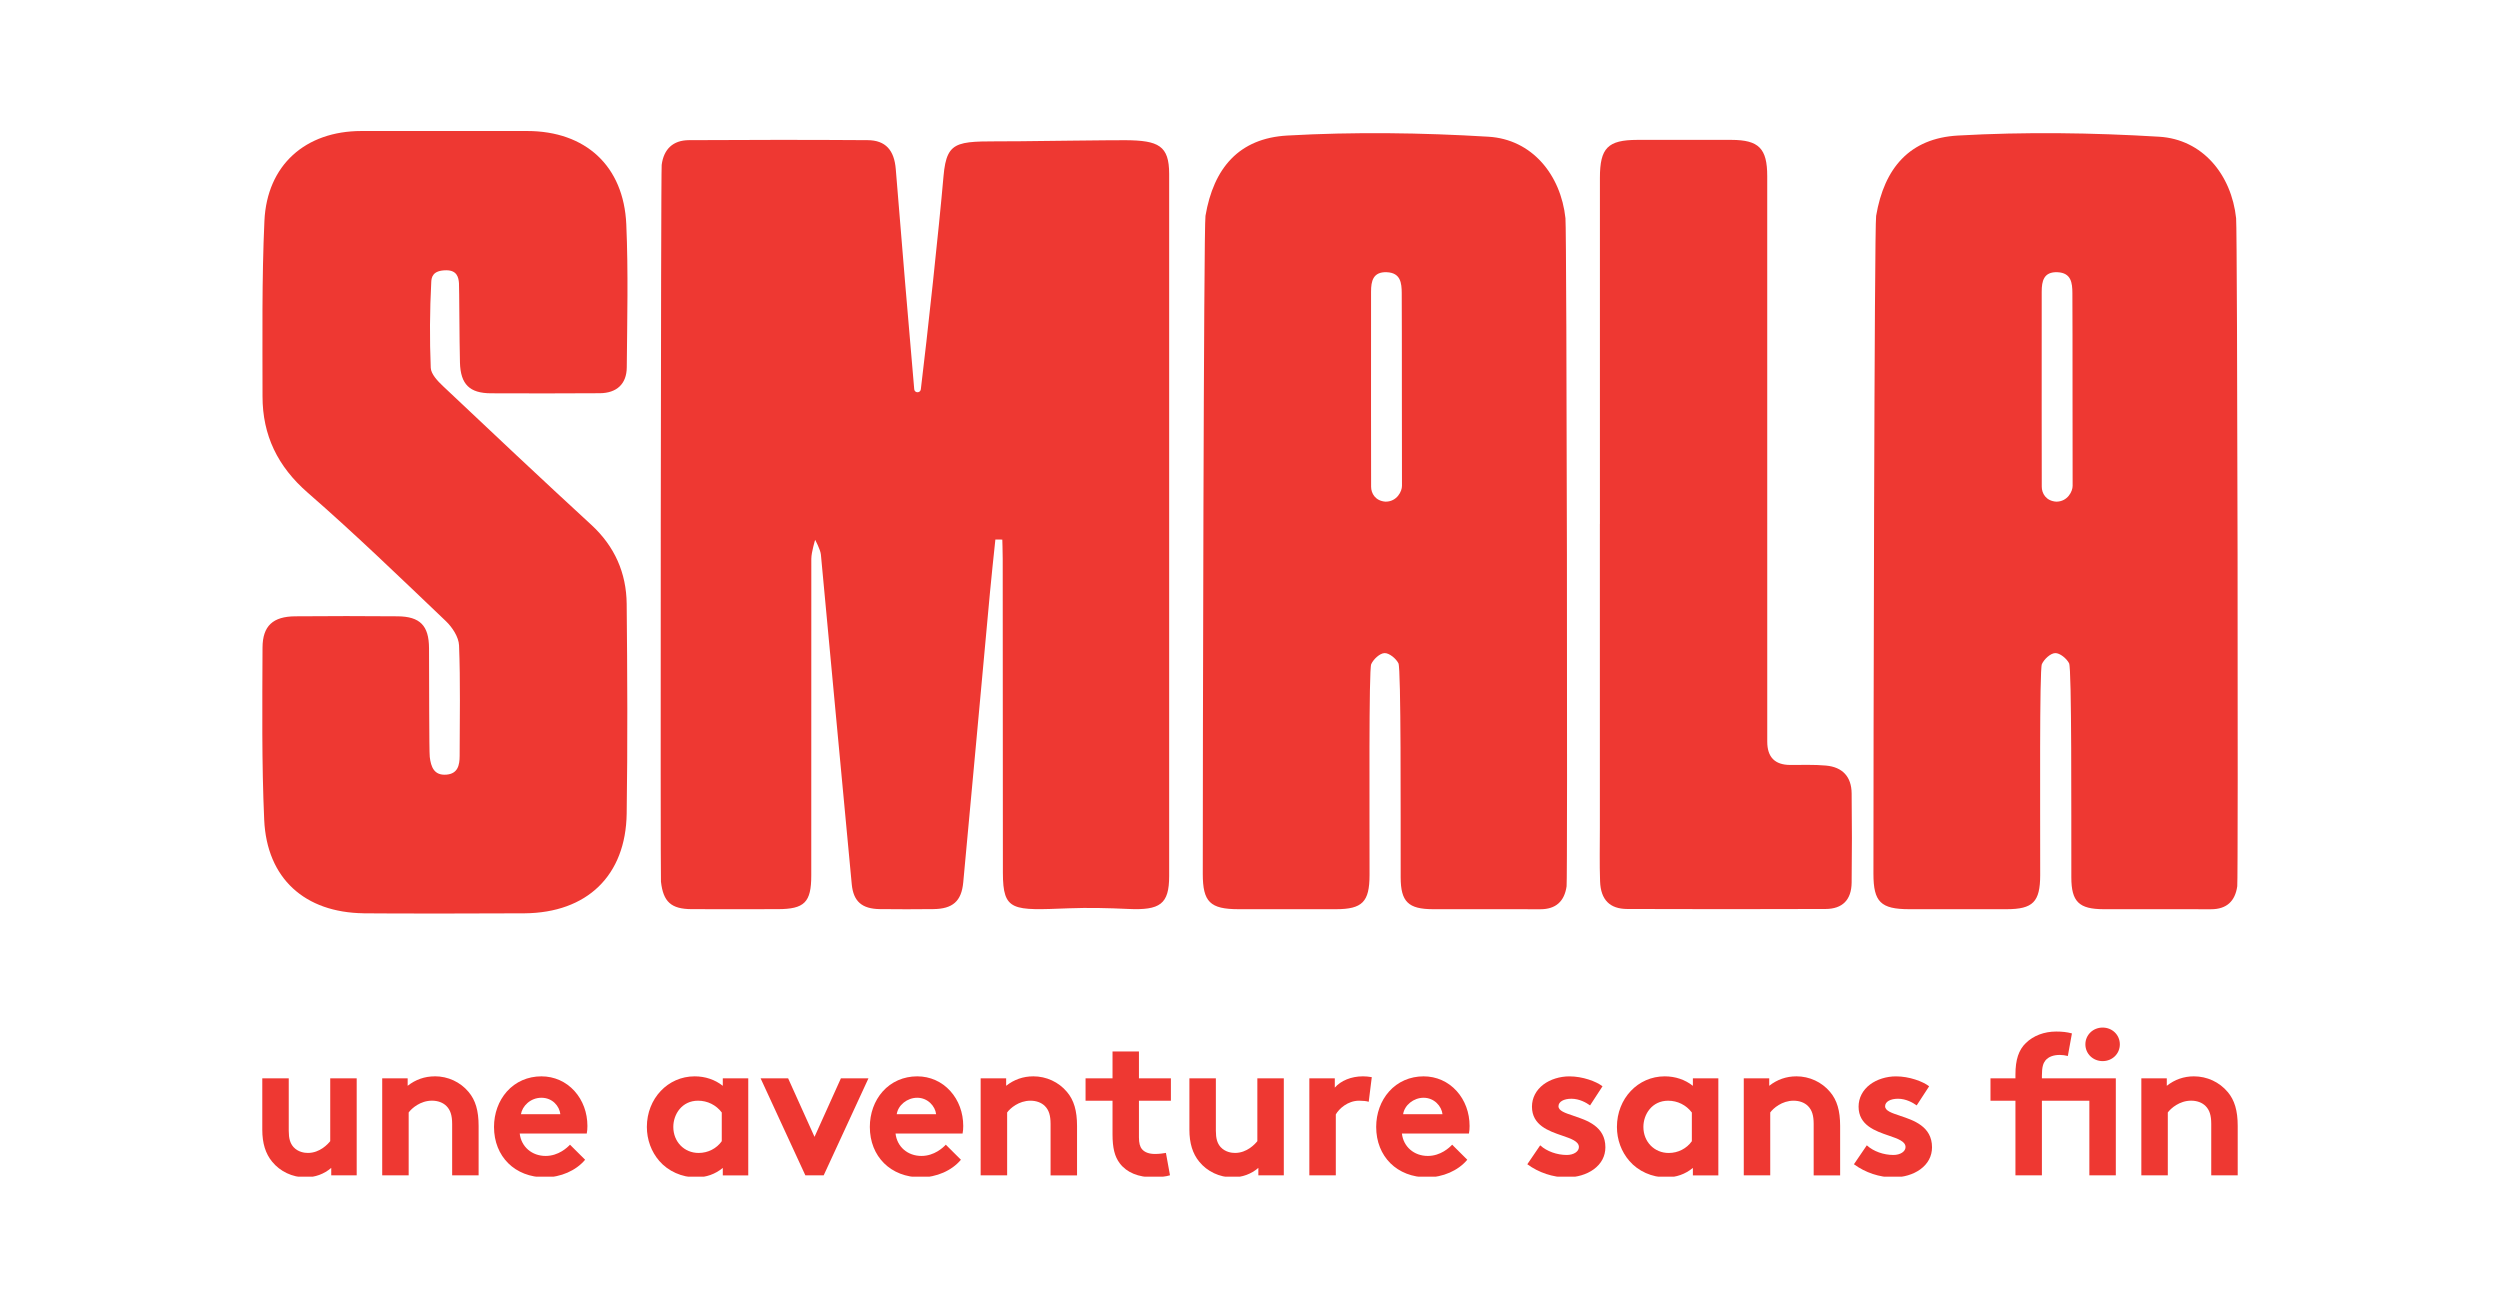
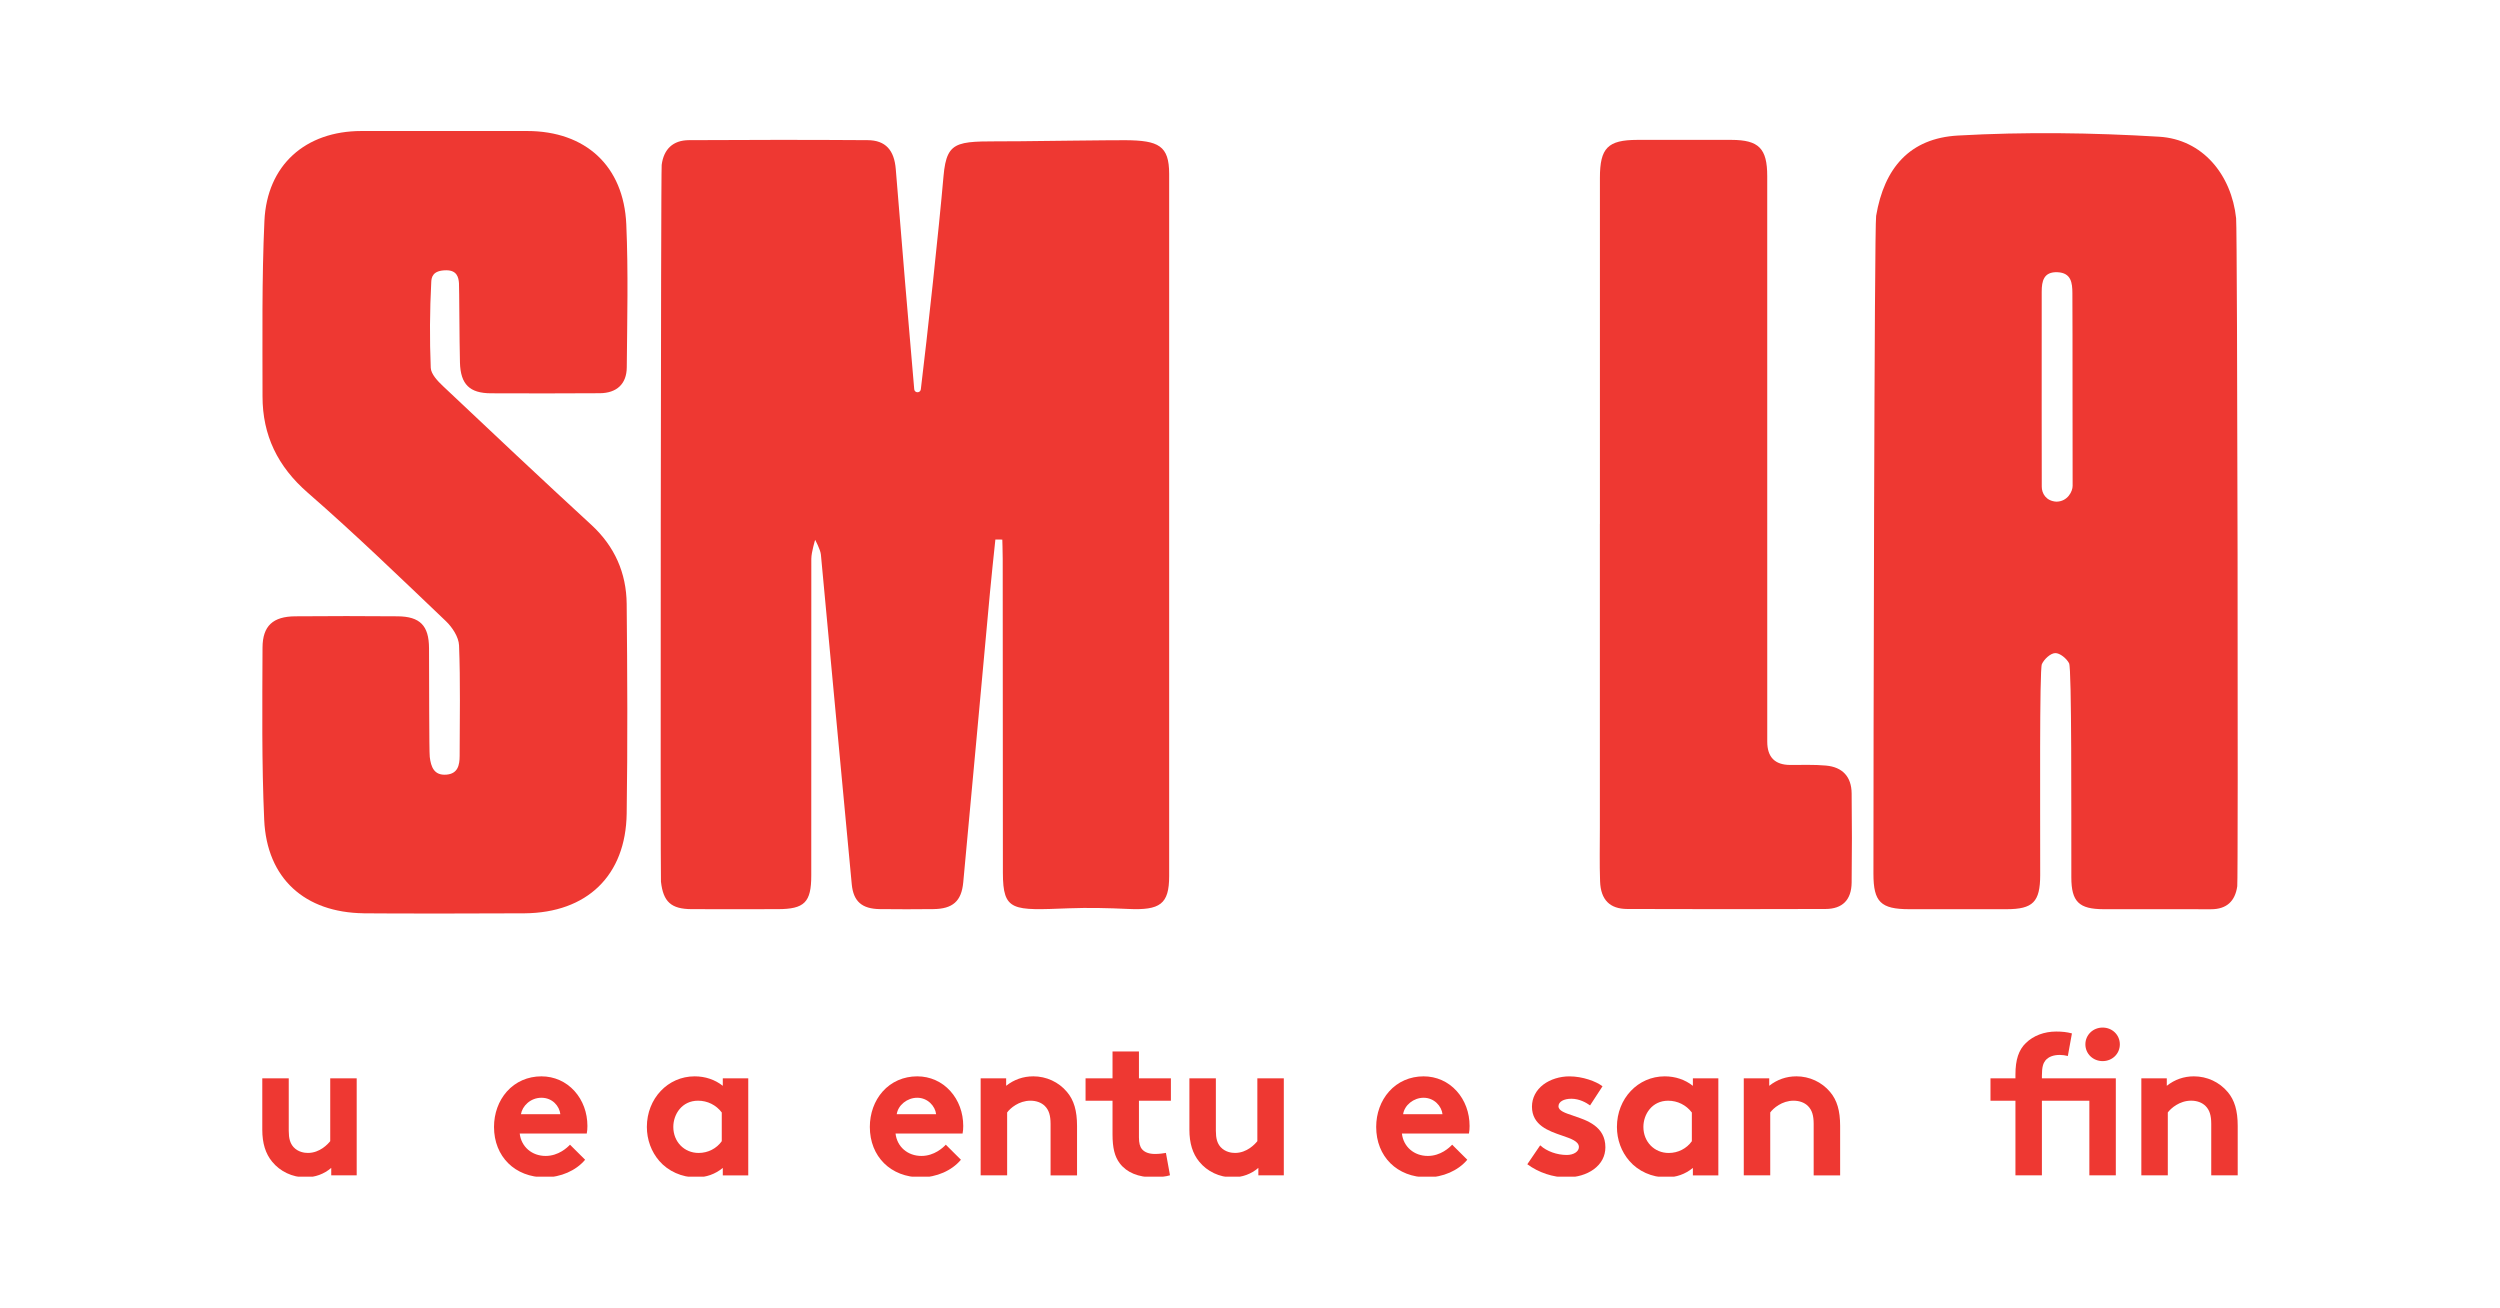
<svg xmlns="http://www.w3.org/2000/svg" version="1.0" preserveAspectRatio="xMidYMid meet" height="628" viewBox="0 0 900 471" zoomAndPan="magnify" width="1200">
  <defs>
    <clipPath id="99e9367bb2">
      <path clip-rule="nonzero" d="M 94.422 47.102 L 226 47.102 L 226 329 L 94.422 329 Z M 94.422 47.102" />
    </clipPath>
    <clipPath id="199315fe59">
-       <path clip-rule="nonzero" d="M 433 47.102 L 565 47.102 L 565 328 L 433 328 Z M 433 47.102" />
-     </clipPath>
+       </clipPath>
    <clipPath id="8248e74fb1">
      <path clip-rule="nonzero" d="M 674 47.102 L 805.422 47.102 L 805.422 328 L 674 328 Z M 674 47.102" />
    </clipPath>
    <clipPath id="398dfeaaff">
      <path clip-rule="nonzero" d="M 273 388 L 313 388 L 313 423.602 L 273 423.602 Z M 273 388" />
    </clipPath>
    <clipPath id="63b2a9bb01">
      <path clip-rule="nonzero" d="M 313 387 L 347 387 L 347 423.602 L 313 423.602 Z M 313 387" />
    </clipPath>
    <clipPath id="ad83a4519c">
      <path clip-rule="nonzero" d="M 353 387 L 388 387 L 388 423.602 L 353 423.602 Z M 353 387" />
    </clipPath>
    <clipPath id="396e86036e">
      <path clip-rule="nonzero" d="M 94.422 388 L 129 388 L 129 423.602 L 94.422 423.602 Z M 94.422 388" />
    </clipPath>
    <clipPath id="7889a9b06c">
-       <path clip-rule="nonzero" d="M 137 387 L 173 387 L 173 423.602 L 137 423.602 Z M 137 387" />
-     </clipPath>
+       </clipPath>
    <clipPath id="85f9177626">
      <path clip-rule="nonzero" d="M 177 387 L 212 387 L 212 423.602 L 177 423.602 Z M 177 387" />
    </clipPath>
    <clipPath id="d77dfe9e7a">
      <path clip-rule="nonzero" d="M 232 387 L 270 387 L 270 423.602 L 232 423.602 Z M 232 387" />
    </clipPath>
    <clipPath id="395f1231b6">
      <path clip-rule="nonzero" d="M 390 378 L 422 378 L 422 423.602 L 390 423.602 Z M 390 378" />
    </clipPath>
    <clipPath id="6efa8a6a69">
      <path clip-rule="nonzero" d="M 716 371 L 762 371 L 762 423.602 L 716 423.602 Z M 716 371" />
    </clipPath>
    <clipPath id="8ff8f165d4">
      <path clip-rule="nonzero" d="M 627 387 L 663 387 L 663 423.602 L 627 423.602 Z M 627 387" />
    </clipPath>
    <clipPath id="351154c1f8">
-       <path clip-rule="nonzero" d="M 667 387 L 696 387 L 696 423.602 L 667 423.602 Z M 667 387" />
-     </clipPath>
+       </clipPath>
    <clipPath id="3fc3994bcd">
      <path clip-rule="nonzero" d="M 770 387 L 805.422 387 L 805.422 423.602 L 770 423.602 Z M 770 387" />
    </clipPath>
    <clipPath id="a2f2c88d97">
      <path clip-rule="nonzero" d="M 471 387 L 494 387 L 494 423.602 L 471 423.602 Z M 471 387" />
    </clipPath>
    <clipPath id="b04442b7b6">
      <path clip-rule="nonzero" d="M 428 388 L 463 388 L 463 423.602 L 428 423.602 Z M 428 388" />
    </clipPath>
    <clipPath id="880964aca3">
      <path clip-rule="nonzero" d="M 582 387 L 619 387 L 619 423.602 L 582 423.602 Z M 582 387" />
    </clipPath>
    <clipPath id="18703ef771">
      <path clip-rule="nonzero" d="M 495 387 L 530 387 L 530 423.602 L 495 423.602 Z M 495 387" />
    </clipPath>
    <clipPath id="eca9415093">
      <path clip-rule="nonzero" d="M 549 387 L 578 387 L 578 423.602 L 549 423.602 Z M 549 387" />
    </clipPath>
  </defs>
  <path fill-rule="nonzero" fill-opacity="1" d="M 292.074 201.066 C 292.055 239.109 292.074 277.141 292.055 315.184 C 292.055 324.844 289.613 327.277 280.016 327.293 C 269.676 327.312 259.332 327.336 249 327.293 C 241.621 327.258 238.77 324.688 237.945 317.395 C 237.73 315.461 237.887 61.848 238.207 59.352 C 238.934 53.688 242.293 50.492 247.977 50.457 C 269.441 50.336 290.902 50.309 312.359 50.457 C 318.82 50.5 321.93 54.078 322.477 60.887 C 324.191 82.418 327.492 121.613 329.121 140.121 C 329.242 141.559 331.328 141.578 331.5 140.148 C 333.789 121.492 338.059 81.941 339.66 63.477 C 340.883 49.418 345.117 51.062 366.496 50.855 C 371.363 50.812 400.156 50.438 405.188 50.473 C 417.07 50.559 420.891 52.441 420.898 62.574 C 420.918 146.844 420.918 231.121 420.898 315.391 C 420.898 325.52 417.617 327.754 406.156 327.223 C 399.027 326.895 391.875 326.723 384.746 326.988 C 364.52 327.754 361.062 328.195 361.039 314.207 C 360.984 276.555 361.031 238.91 360.977 201.258 C 360.977 198.926 360.832 194.25 360.832 194.25 C 360.188 194.25 358.984 194.23 358.336 194.223 C 357.676 200.641 356.957 207.07 356.371 213.488 C 353.164 248.211 350.012 282.945 346.766 317.672 C 346.133 324.461 342.953 327.207 336.004 327.277 C 329.57 327.344 323.133 327.363 316.691 327.277 C 310.316 327.18 307.23 324.539 306.633 318.348 C 304.582 297.211 297.281 218.07 295.52 199.637 C 295.348 197.828 293.449 194.336 293.449 194.336 C 293.449 194.336 292.082 198.848 292.082 201.066" fill="#ee3832" />
  <g clip-path="url(#99e9367bb2)">
    <path fill-rule="nonzero" fill-opacity="1" d="M 130.922 328.781 C 109.719 328.508 96.059 316.25 95.113 295.16 C 94.188 274.527 94.438 253.844 94.508 233.176 C 94.535 225.258 98.312 221.934 106.281 221.871 C 118.57 221.77 130.863 221.758 143.145 221.871 C 151.227 221.941 154.414 225.23 154.449 233.332 C 154.508 244.445 154.473 270.594 154.715 272.516 C 155.148 276.035 156.223 279.223 160.691 278.875 C 164.824 278.547 165.465 275.461 165.473 272.117 C 165.492 258.855 165.777 245.578 165.258 232.344 C 165.137 229.328 162.824 225.805 160.492 223.586 C 144.121 207.977 127.848 192.23 110.801 177.387 C 99.957 167.945 94.5 156.699 94.508 142.676 C 94.508 121.621 94.238 100.547 95.191 79.535 C 96.109 59.395 109.977 47.184 130.09 47.164 C 149.988 47.141 169.883 47.148 189.789 47.164 C 210.738 47.184 224.547 59.691 225.465 80.773 C 226.211 97.906 225.785 115.09 225.637 132.258 C 225.586 138.25 222 141.508 215.945 141.559 C 202.875 141.664 189.805 141.621 176.734 141.586 C 169.102 141.559 165.805 138.406 165.586 130.559 C 165.379 122.766 165.344 103.535 165.23 101.969 C 165.086 99.828 164.488 97.301 160.691 97.301 C 155.676 97.301 155.34 99.898 155.254 101.508 C 154.715 111.789 154.648 122.125 155.07 132.414 C 155.168 134.676 157.547 137.168 159.438 138.961 C 177.16 155.703 194.906 172.422 212.855 188.922 C 221.289 196.684 225.492 206.246 225.605 217.418 C 225.848 242.574 225.969 267.734 225.605 292.898 C 225.281 315.254 211.293 328.602 188.844 328.793 C 179.281 328.879 140.66 328.914 130.906 328.793" fill="#ee3832" />
  </g>
  <path fill-rule="nonzero" fill-opacity="1" d="M 575.969 188.637 L 575.969 64.012 C 575.969 53.254 578.812 50.387 589.414 50.359 C 600.727 50.344 612.039 50.328 623.348 50.359 C 633.18 50.387 636.203 53.438 636.203 63.398 C 636.219 131.27 636.203 199.133 636.211 267.008 C 636.211 272.578 638.965 275.367 644.477 275.383 C 648.762 275.402 653.078 275.211 657.336 275.602 C 663.332 276.145 666.52 279.629 666.59 285.586 C 666.719 296.309 666.727 307.043 666.59 317.766 C 666.504 323.957 663.297 327.215 657.184 327.234 C 633.387 327.32 609.586 327.32 585.793 327.234 C 579.512 327.215 576.266 323.906 576.031 317.332 C 575.797 310.906 575.953 304.461 575.953 298.023 L 575.953 188.609" fill="#ee3832" />
  <g clip-path="url(#199315fe59)">
    <path fill-rule="nonzero" fill-opacity="1" d="M 498.82 180.598 C 495.094 180.355 493.598 177.574 493.598 175.238 C 493.598 171.562 493.527 127.953 493.578 104.98 C 493.578 101.238 494.273 97.785 499.27 98 C 504.227 98.219 504.598 101.871 504.625 105.477 C 504.719 116.762 504.641 170.879 504.711 174.883 C 504.746 176.812 502.941 180.598 498.82 180.598 M 563.574 78.625 C 561.887 62.844 551.473 50.16 535.848 49.219 C 511.777 47.762 487.508 47.441 463.438 48.793 C 446.07 49.762 436.891 60.461 433.969 77.715 C 433.328 81.535 432.992 276.363 433 314.594 C 433 324.711 435.641 327.293 445.855 327.312 C 457.555 327.32 469.258 327.328 480.969 327.312 C 490.426 327.293 493.016 324.703 493.035 315.047 C 493.07 292.031 492.738 241.066 493.641 239.082 C 494.453 237.309 496.734 235.168 498.43 235.117 C 500.121 235.062 502.555 237.055 503.438 238.789 C 504.414 240.711 504.199 292.465 504.242 315.867 C 504.258 324.633 506.996 327.293 515.867 327.312 C 528.738 327.336 541.617 327.277 554.488 327.328 C 560.145 327.344 563.211 324.434 563.973 319.055 C 564.355 316.371 564.043 83.094 563.566 78.641" fill="#ee3832" />
  </g>
  <g clip-path="url(#8248e74fb1)">
    <path fill-rule="nonzero" fill-opacity="1" d="M 740.258 180.598 C 736.531 180.355 735.035 177.574 735.035 175.238 C 735.035 171.562 734.965 127.953 735.016 104.98 C 735.016 101.238 735.707 97.785 740.707 98 C 745.66 98.219 746.035 101.871 746.059 105.477 C 746.156 116.762 746.078 170.879 746.145 174.883 C 746.18 176.812 744.379 180.598 740.258 180.598 M 805.012 78.625 C 803.324 62.844 792.91 50.16 777.285 49.219 C 753.215 47.762 728.945 47.441 704.875 48.793 C 687.508 49.762 678.324 60.461 675.406 77.715 C 674.766 81.535 674.426 276.363 674.438 314.594 C 674.438 324.711 677.078 327.293 687.289 327.312 C 698.992 327.32 710.695 327.328 722.406 327.312 C 731.863 327.293 734.453 324.703 734.469 315.047 C 734.504 292.031 734.176 241.066 735.078 239.082 C 735.891 237.309 738.168 235.168 739.867 235.117 C 741.555 235.062 743.988 237.055 744.875 238.789 C 745.852 240.711 745.637 292.465 745.68 315.867 C 745.695 324.633 748.434 327.293 757.301 327.312 C 770.176 327.336 783.055 327.277 795.926 327.328 C 801.582 327.344 804.648 324.434 805.41 319.055 C 805.789 316.371 805.48 83.094 805.004 78.641" fill="#ee3832" />
  </g>
  <g clip-path="url(#398dfeaaff)">
-     <path fill-rule="nonzero" fill-opacity="1" d="M 293.227 409.27 L 283.723 388.195 L 273.816 388.195 L 289.906 423.074 L 289.934 423.125 L 296.527 423.125 L 312.586 388.324 L 312.645 388.195 L 302.727 388.195 Z M 293.227 409.27" fill="#ee3832" />
-   </g>
+     </g>
  <g clip-path="url(#63b2a9bb01)">
    <path fill-rule="nonzero" fill-opacity="1" d="M 330.195 387.484 C 325.301 387.484 320.883 389.422 317.754 392.941 C 314.777 396.293 313.141 400.832 313.141 405.691 C 313.141 416.371 320.691 423.844 331.492 423.844 C 337.113 423.844 342.625 421.438 345.871 417.574 L 345.934 417.512 L 340.555 412.152 L 340.484 412.082 L 340.422 412.152 C 339.559 413.086 336.379 416.137 331.719 416.137 C 326.746 416.137 322.934 412.828 322.398 408.082 L 346.539 408.082 L 346.539 408.012 C 346.695 407.242 346.766 406.332 346.766 405.344 C 346.766 400.555 345.117 396.094 342.121 392.777 C 339.055 389.371 334.82 387.484 330.203 387.484 Z M 322.824 401.102 C 323.324 397.824 326.609 395.191 330.195 395.191 C 334.004 395.191 336.68 398.234 337 401.102 Z M 322.824 401.102" fill="#ee3832" />
  </g>
  <g clip-path="url(#ad83a4519c)">
    <path fill-rule="nonzero" fill-opacity="1" d="M 371.969 387.484 C 368.355 387.484 365.074 388.625 362.215 390.887 L 362.215 388.195 L 353.035 388.195 L 353.035 423.125 L 362.57 423.125 L 362.57 400.484 C 363.645 399.004 366.754 396.25 370.965 396.25 C 373.07 396.25 374.906 396.926 376.152 398.164 C 377.598 399.609 378.207 401.531 378.207 404.625 L 378.207 423.137 L 387.734 423.137 L 387.734 405.344 C 387.734 399.836 386.617 396.066 384.113 393.098 C 381.133 389.527 376.691 387.477 371.961 387.477 Z M 371.969 387.484" fill="#ee3832" />
  </g>
  <g clip-path="url(#396e86036e)">
    <path fill-rule="nonzero" fill-opacity="1" d="M 118.883 410.816 C 118.07 411.84 115.176 415.055 110.844 415.055 C 109.633 415.055 107.328 414.777 105.656 412.941 C 104.453 411.57 103.949 409.855 103.949 407.059 L 103.949 388.195 L 94.422 388.195 L 94.422 406.695 C 94.422 411.547 95.574 415.305 97.973 418.215 C 100.84 421.742 105.301 423.844 109.91 423.844 C 113.441 423.844 116.664 422.668 119.246 420.441 L 119.246 423.125 L 128.41 423.125 L 128.41 388.195 L 118.883 388.195 Z M 118.883 410.816" fill="#ee3832" />
  </g>
  <g clip-path="url(#7889a9b06c)">
    <path fill-rule="nonzero" fill-opacity="1" d="M 156.527 387.484 C 152.906 387.484 149.625 388.625 146.758 390.887 L 146.758 388.195 L 137.594 388.195 L 137.594 423.125 L 147.121 423.125 L 147.121 400.484 C 148.203 399.004 151.32 396.242 155.512 396.242 C 157.617 396.242 159.453 396.918 160.703 398.156 C 162.148 399.602 162.773 401.531 162.773 404.617 L 162.773 423.125 L 172.301 423.125 L 172.301 405.336 C 172.301 399.828 171.184 396.051 168.68 393.086 C 165.699 389.52 161.273 387.465 156.527 387.465 Z M 156.527 387.484" fill="#ee3832" />
  </g>
  <g clip-path="url(#85f9177626)">
    <path fill-rule="nonzero" fill-opacity="1" d="M 194.914 387.484 C 190.02 387.484 185.605 389.422 182.477 392.941 C 179.496 396.293 177.844 400.832 177.844 405.691 C 177.844 416.371 185.395 423.844 196.195 423.844 C 201.82 423.844 207.328 421.438 210.586 417.574 L 210.645 417.512 L 205.258 412.152 L 205.188 412.082 L 205.129 412.152 C 204.262 413.086 201.082 416.137 196.422 416.137 C 191.469 416.137 187.641 412.828 187.102 408.082 L 211.242 408.082 L 211.242 408.012 C 211.398 407.242 211.469 406.332 211.469 405.344 C 211.469 400.555 209.82 396.094 206.824 392.777 C 203.758 389.371 199.523 387.484 194.906 387.484 Z M 187.543 401.102 C 188.004 398.234 190.914 395.191 194.914 395.191 C 198.918 395.191 201.402 398.234 201.723 401.102 Z M 187.543 401.102" fill="#ee3832" />
  </g>
  <g clip-path="url(#d77dfe9e7a)">
    <path fill-rule="nonzero" fill-opacity="1" d="M 260.199 390.887 C 257.375 388.66 253.883 387.484 250.074 387.484 C 240.426 387.484 232.871 395.477 232.871 405.699 C 232.871 410.254 234.457 414.613 237.348 417.945 C 240.547 421.652 245.492 423.855 250.586 423.855 C 254.23 423.855 257.461 422.711 260.207 420.449 L 260.207 423.145 L 269.371 423.145 L 269.371 388.211 L 260.207 388.211 L 260.207 390.906 Z M 251.512 415.062 C 246.312 415.062 242.391 411.035 242.391 405.691 C 242.391 401.117 245.508 396.25 251.293 396.25 C 254.691 396.25 257.801 397.789 259.836 400.492 L 259.836 410.828 C 257.973 413.477 254.863 415.062 251.512 415.062 Z M 251.512 415.062" fill="#ee3832" />
  </g>
  <g clip-path="url(#395f1231b6)">
    <path fill-rule="nonzero" fill-opacity="1" d="M 410.039 378.527 L 400.508 378.527 L 400.508 388.203 L 390.801 388.203 L 390.801 396.258 L 400.508 396.258 L 400.508 408.348 C 400.508 413.27 401.289 416.387 403.109 418.785 C 405.594 422.094 409.793 423.836 415.27 423.836 C 417.105 423.836 419.902 423.551 421.125 423.117 L 421.195 423.09 L 419.73 415.035 L 419.633 415.062 C 418.984 415.211 417.184 415.426 415.832 415.426 C 413.703 415.426 412.125 414.863 411.156 413.746 C 410.359 412.809 410.02 411.52 410.02 409.422 L 410.02 396.266 L 421.523 396.266 L 421.523 388.211 L 410.02 388.211 L 410.02 378.535 L 410.027 378.535 Z M 410.039 378.527" fill="#ee3832" />
  </g>
  <g clip-path="url(#6efa8a6a69)">
    <path fill-rule="nonzero" fill-opacity="1" d="M 735.086 387.207 C 735.086 384.012 735.578 382.746 736.359 381.75 C 737.469 380.441 739.207 379.773 741.547 379.773 C 742.414 379.773 743.555 379.922 744.328 380.137 L 744.422 380.164 L 745.879 372.117 L 745.879 372.031 L 745.809 372.004 C 744.043 371.547 742.379 371.355 740.246 371.355 C 735.941 371.355 732.07 372.809 729.324 375.469 C 726.719 377.98 725.559 381.5 725.559 386.852 L 725.559 388.203 L 716.574 388.203 L 716.574 396.258 L 725.559 396.258 L 725.559 423.125 L 735.086 423.125 L 735.086 396.258 L 752.168 396.258 L 752.168 423.125 L 761.695 423.125 L 761.695 388.195 L 735.086 388.195 Z M 735.086 387.207" fill="#ee3832" />
  </g>
  <g clip-path="url(#8ff8f165d4)">
    <path fill-rule="nonzero" fill-opacity="1" d="M 646.691 387.484 C 643.07 387.484 639.789 388.625 636.922 390.887 L 636.922 388.195 L 627.758 388.195 L 627.758 423.125 L 637.285 423.125 L 637.285 400.484 C 638.367 399.004 641.488 396.25 645.68 396.25 C 647.785 396.25 649.629 396.926 650.867 398.164 C 652.312 399.609 652.922 401.531 652.922 404.625 L 652.922 423.137 L 662.449 423.137 L 662.449 405.344 C 662.449 399.836 661.332 396.059 658.828 393.098 C 655.832 389.527 651.406 387.477 646.676 387.477 L 646.684 387.477 Z M 646.691 387.484" fill="#ee3832" />
  </g>
  <g clip-path="url(#351154c1f8)">
    <path fill-rule="nonzero" fill-opacity="1" d="M 684.043 401.68 C 681.02 400.684 678.637 399.895 678.637 398.25 C 678.637 396.605 680.551 395.547 683.289 395.547 C 686.207 395.547 688.703 397.012 689.934 397.895 L 690 397.957 L 694.438 391.141 L 694.488 391.07 L 694.418 391.016 C 692.219 389.312 687.324 387.492 682.57 387.492 C 679.105 387.492 675.699 388.566 673.23 390.41 C 670.562 392.422 669.09 395.262 669.09 398.398 C 669.09 405.102 675.121 407.164 679.953 408.816 C 683.191 409.926 685.992 410.887 685.992 412.941 C 685.992 414.559 684.109 415.789 681.625 415.789 C 678.09 415.789 674.445 414.48 672.125 412.379 L 672.055 412.309 L 667.465 419.055 L 667.41 419.125 L 667.48 419.176 C 671.535 422.148 676.66 423.855 681.566 423.855 C 685.281 423.855 688.738 422.832 691.309 420.969 C 694.07 418.961 695.527 416.215 695.527 413.02 C 695.527 405.492 688.875 403.293 684.023 401.688 Z M 684.043 401.68" fill="#ee3832" />
  </g>
  <path fill-rule="nonzero" fill-opacity="1" d="M 756.949 369.926 C 753.473 369.926 750.738 372.586 750.738 375.965 C 750.738 379.34 753.465 382 756.949 382 C 760.43 382 763.141 379.352 763.141 375.965 C 763.141 372.578 760.422 369.926 756.949 369.926 Z M 756.949 369.926" fill="#ee3832" />
  <g clip-path="url(#3fc3994bcd)">
    <path fill-rule="nonzero" fill-opacity="1" d="M 801.953 393.105 C 798.973 389.535 794.531 387.484 789.801 387.484 C 786.18 387.484 782.906 388.625 780.047 390.887 L 780.047 388.195 L 770.883 388.195 L 770.883 423.125 L 780.41 423.125 L 780.41 400.484 C 781.496 399.004 784.613 396.242 788.805 396.242 C 790.91 396.242 792.754 396.918 793.992 398.156 C 795.441 399.602 796.047 401.523 796.047 404.617 L 796.047 423.125 L 805.574 423.125 L 805.574 405.336 C 805.574 399.828 804.457 396.051 801.953 393.086 Z M 801.953 393.105" fill="#ee3832" />
  </g>
  <g clip-path="url(#a2f2c88d97)">
-     <path fill-rule="nonzero" fill-opacity="1" d="M 490.574 387.484 C 486.512 387.484 482.684 389.035 480.527 391.547 L 480.527 388.195 L 471.363 388.195 L 471.363 423.125 L 480.891 423.125 L 480.891 401.195 C 482.008 399.195 485.152 396.25 489.285 396.25 C 490.652 396.25 492.004 396.395 492.637 396.613 L 492.738 396.648 L 493.832 387.863 L 493.832 387.777 L 493.449 387.719 C 492.574 387.586 491.812 387.477 490.574 387.477 L 490.566 387.477 Z M 490.574 387.484" fill="#ee3832" />
-   </g>
+     </g>
  <g clip-path="url(#b04442b7b6)">
    <path fill-rule="nonzero" fill-opacity="1" d="M 452.645 410.816 C 451.832 411.84 448.938 415.055 444.605 415.055 C 443.395 415.055 441.105 414.777 439.418 412.941 C 438.215 411.582 437.711 409.875 437.711 407.059 L 437.711 388.195 L 428.184 388.195 L 428.184 406.695 C 428.184 411.547 429.336 415.305 431.734 418.215 C 434.586 421.742 439.047 423.844 443.672 423.844 C 447.203 423.844 450.426 422.668 453.008 420.441 L 453.008 423.125 L 462.172 423.125 L 462.172 388.195 L 452.645 388.195 Z M 452.645 410.816" fill="#ee3832" />
  </g>
  <g clip-path="url(#880964aca3)">
    <path fill-rule="nonzero" fill-opacity="1" d="M 609.422 390.887 C 606.598 388.66 603.105 387.484 599.297 387.484 C 589.648 387.484 582.094 395.477 582.094 405.699 C 582.094 410.254 583.68 414.613 586.582 417.945 C 589.77 421.652 594.715 423.855 599.816 423.855 C 603.461 423.855 606.691 422.711 609.438 420.449 L 609.438 423.145 L 618.602 423.145 L 618.602 388.211 L 609.438 388.211 L 609.438 390.906 L 609.43 390.906 Z M 609.066 400.504 L 609.066 410.836 C 607.203 413.484 604.094 415.07 600.742 415.07 C 595.547 415.07 591.621 411.043 591.621 405.699 C 591.621 401.125 594.738 396.258 600.527 396.258 C 603.922 396.258 607.023 397.801 609.066 400.504 Z M 609.066 400.504" fill="#ee3832" />
  </g>
  <g clip-path="url(#18703ef771)">
    <path fill-rule="nonzero" fill-opacity="1" d="M 512.496 387.484 C 507.602 387.484 503.184 389.422 500.059 392.941 C 497.078 396.293 495.426 400.832 495.426 405.691 C 495.426 416.371 502.977 423.844 513.777 423.844 C 519.398 423.844 524.91 421.438 528.164 417.574 L 528.227 417.512 L 522.84 412.152 L 522.77 412.082 L 522.707 412.152 C 521.844 413.086 518.664 416.137 514.004 416.137 C 509.051 416.137 505.223 412.828 504.691 408.082 L 528.824 408.082 L 528.824 408.012 C 528.98 407.258 529.051 406.332 529.051 405.344 C 529.051 400.555 527.402 396.094 524.406 392.777 C 521.34 389.371 517.105 387.484 512.488 387.484 Z M 505.125 401.102 C 505.629 397.824 508.91 395.191 512.496 395.191 C 516.324 395.191 518.984 398.234 519.297 401.102 Z M 505.125 401.102" fill="#ee3832" />
  </g>
  <g clip-path="url(#eca9415093)">
    <path fill-rule="nonzero" fill-opacity="1" d="M 566.461 401.68 C 563.438 400.684 561.055 399.895 561.055 398.25 C 561.055 396.605 562.969 395.547 565.707 395.547 C 568.625 395.547 571.121 397.012 572.348 397.895 L 572.418 397.957 L 576.852 391.141 L 576.906 391.07 L 576.836 391.016 C 574.637 389.312 569.742 387.492 564.988 387.492 C 561.523 387.492 558.117 388.566 555.648 390.41 C 552.98 392.422 551.508 395.262 551.508 398.398 C 551.508 405.102 557.539 407.164 562.371 408.816 C 565.609 409.926 568.406 410.887 568.406 412.941 C 568.406 414.559 566.527 415.789 564.043 415.789 C 560.508 415.789 556.863 414.48 554.539 412.379 L 554.473 412.309 L 549.879 419.055 L 549.828 419.125 L 549.898 419.176 C 553.953 422.148 559.078 423.855 563.973 423.855 C 567.688 423.855 571.152 422.832 573.719 420.969 C 576.48 418.961 577.938 416.215 577.938 413.02 C 577.938 405.492 571.285 403.293 566.434 401.688 L 566.441 401.688 Z M 566.461 401.68" fill="#ee3832" />
  </g>
</svg>